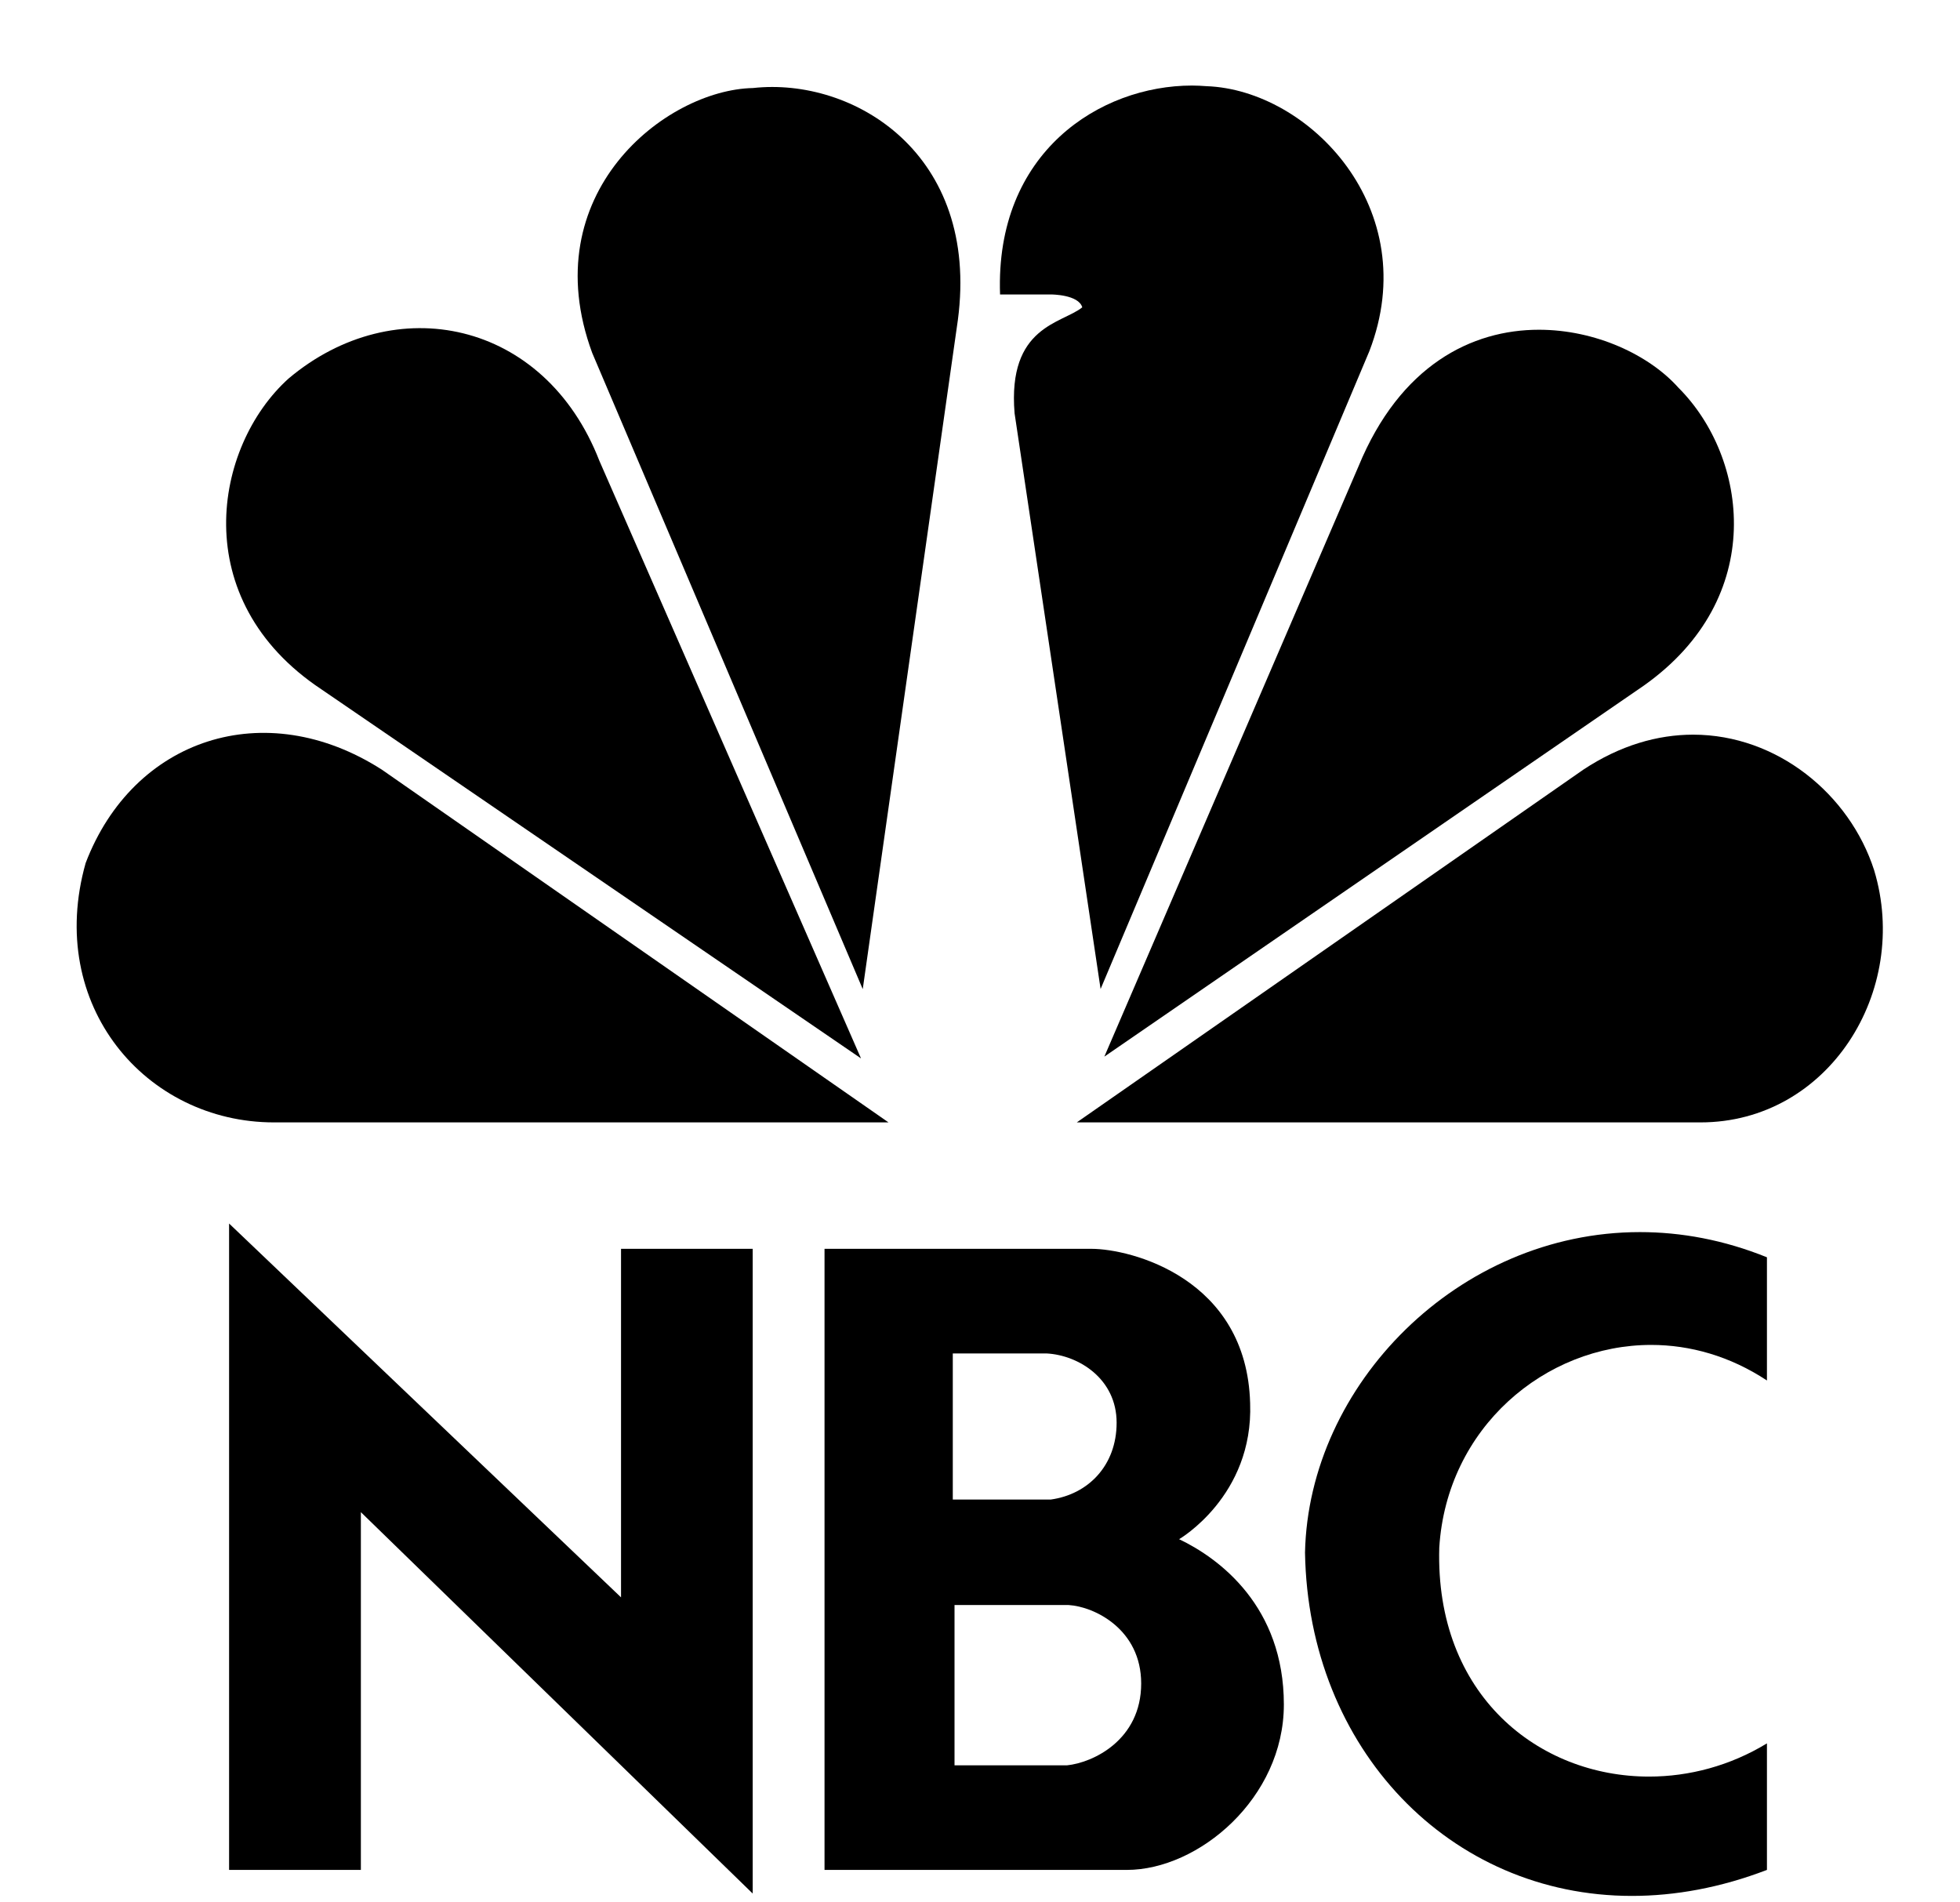
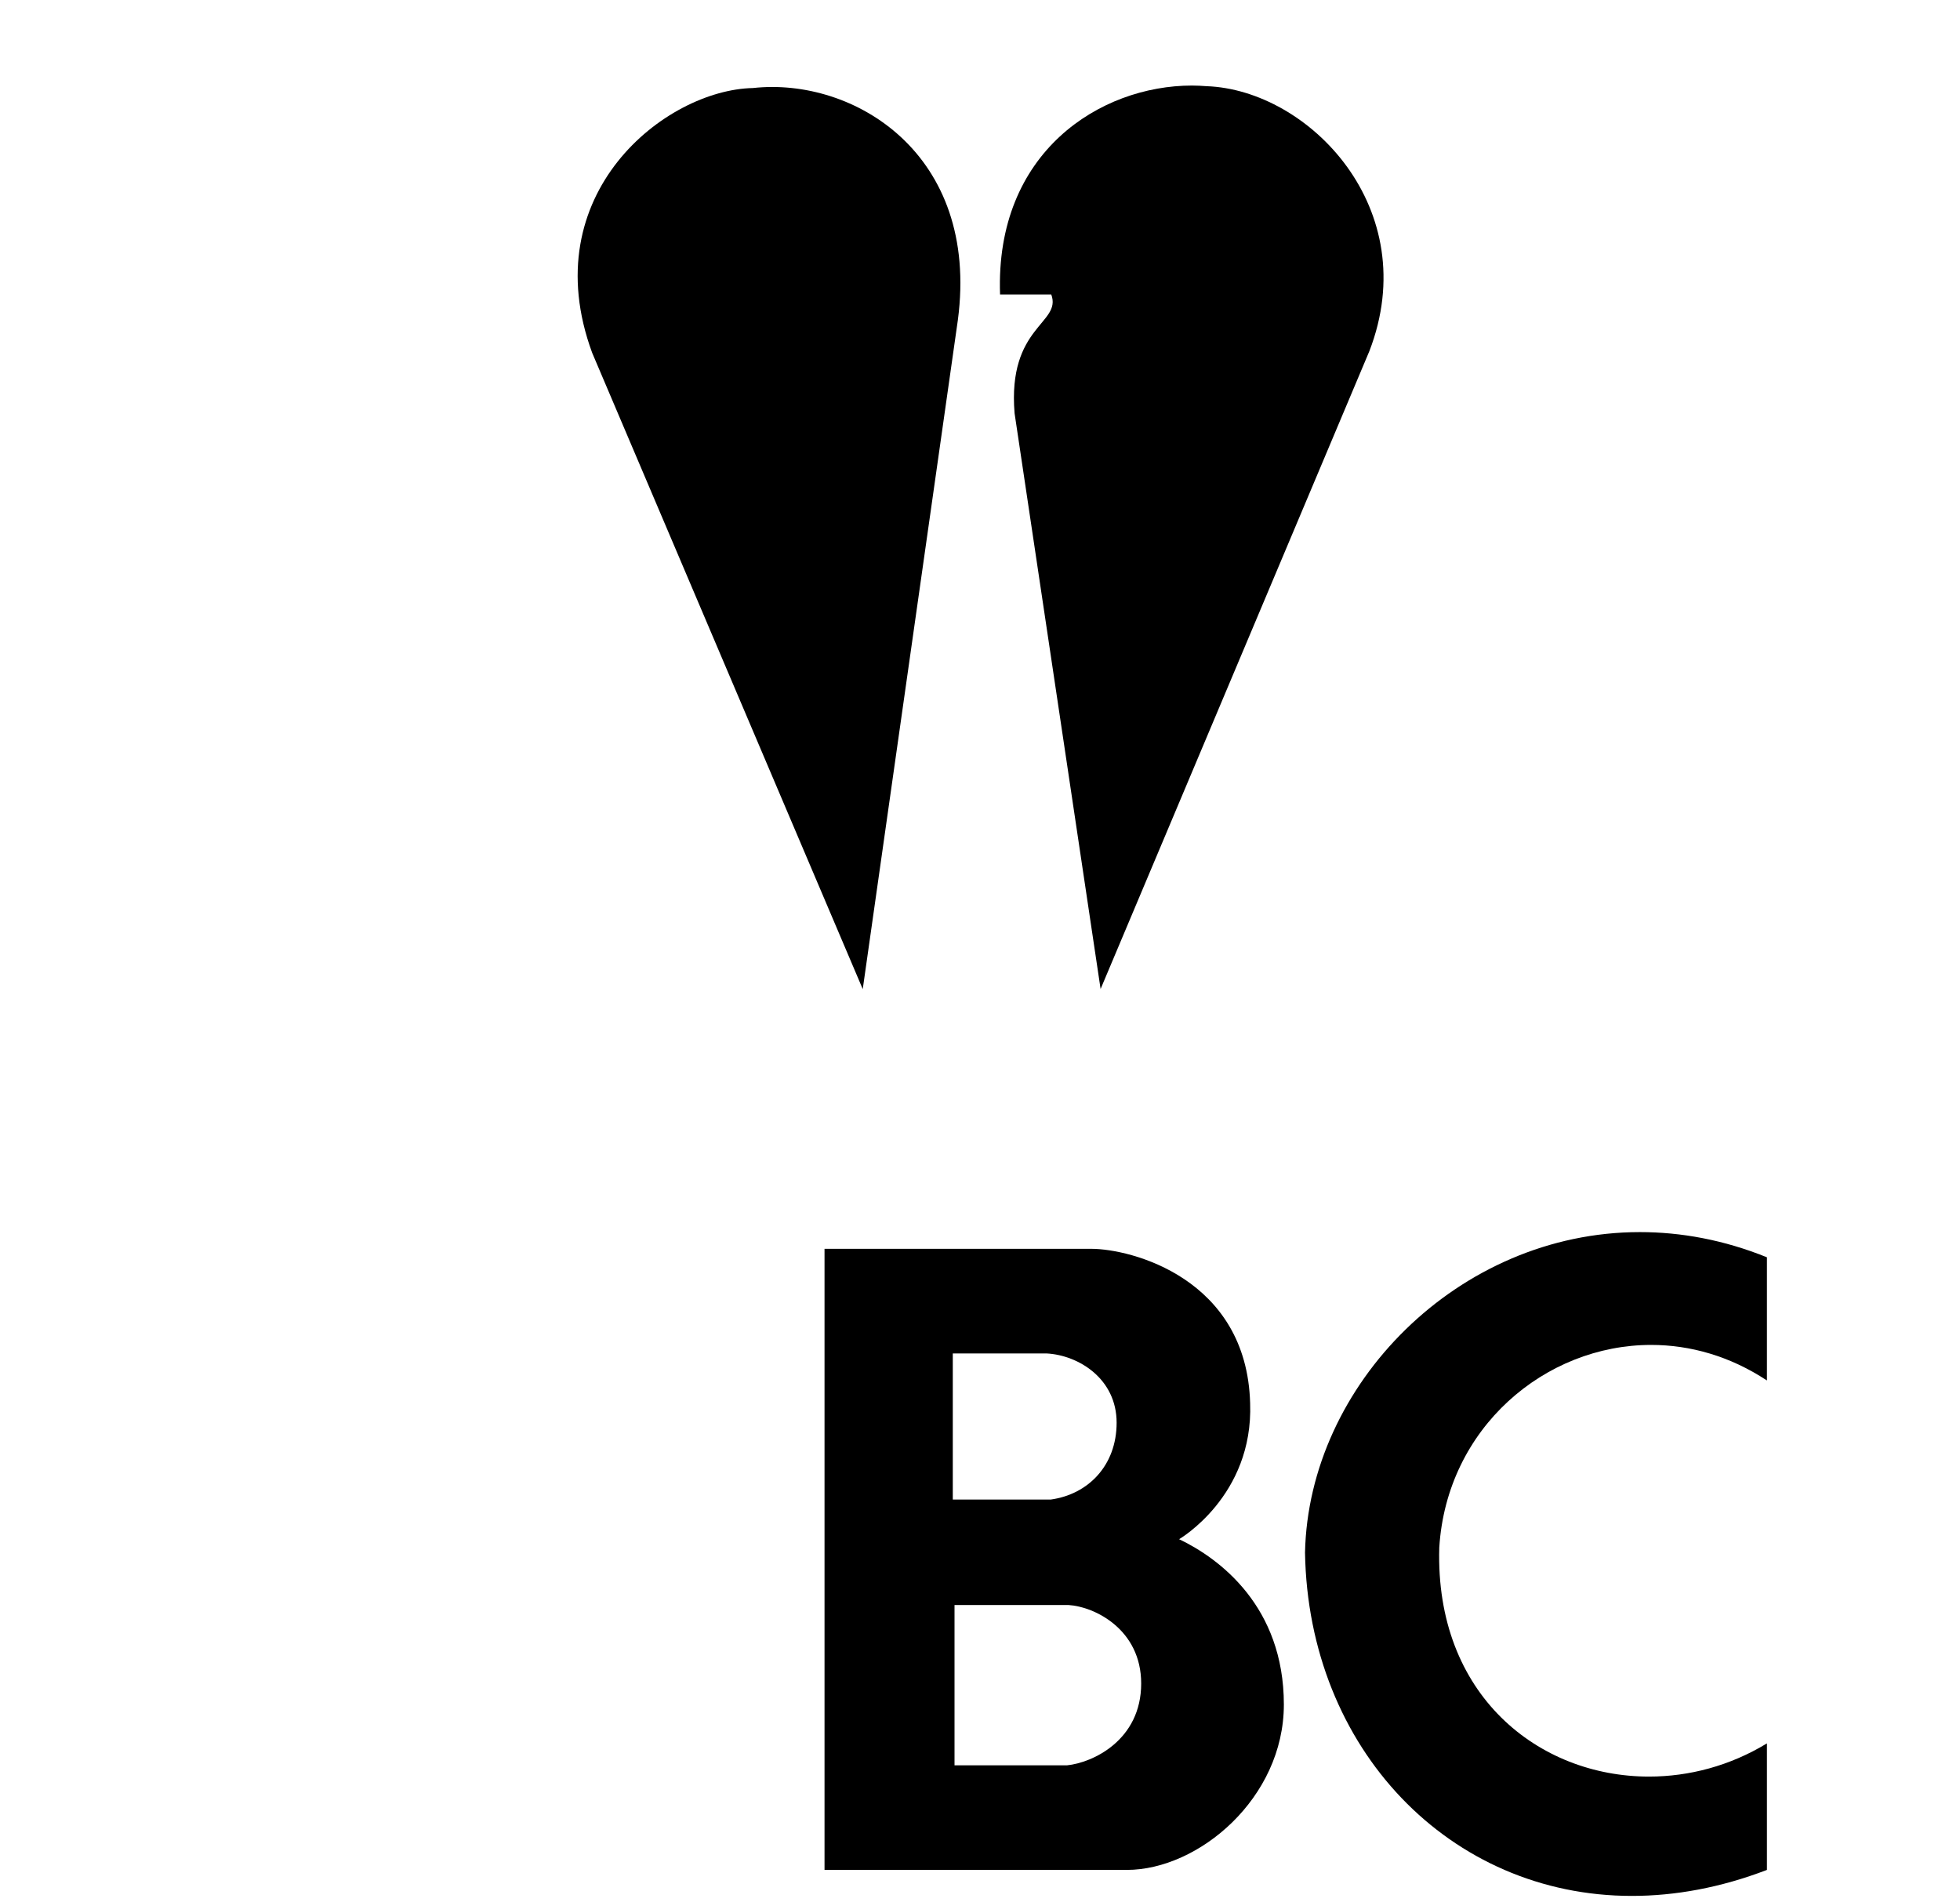
<svg xmlns="http://www.w3.org/2000/svg" width="34" height="33" viewBox="0 0 34 33" fill="none">
  <g clip-path="url(#clip0_27_501)">
-     <path d="M5.005 6.567C3.704 7.741 3.23 10.402 5.576 11.958L14.936 18.36L10.398 7.995C9.447 5.549 6.845 5.016 5.005 6.567Z" fill="black" />
    <path d="M13.062 1.527C11.541 1.558 9.256 3.364 10.273 6.122L14.966 17.158L16.616 5.551C16.997 2.667 14.808 1.335 13.062 1.527Z" fill="black" />
-     <path d="M17.348 5.108H18.236C18.236 5.108 18.71 5.108 18.774 5.331C18.425 5.615 17.474 5.651 17.6 7.17L19.092 17.156L23.754 6.092C24.707 3.622 22.706 1.558 20.93 1.495C20.848 1.489 20.764 1.484 20.678 1.484C19.085 1.484 17.259 2.639 17.348 5.108Z" fill="black" />
-     <path d="M23.566 8.089L19.157 18.329L28.514 11.894C30.671 10.369 30.323 7.931 29.115 6.725C28.609 6.158 27.68 5.72 26.695 5.72C25.532 5.72 24.288 6.335 23.566 8.089Z" fill="black" />
-     <path d="M27.466 13.351L18.679 19.47H29.498C31.718 19.47 33.145 17.188 32.51 15.094C32.086 13.778 30.829 12.745 29.371 12.744C28.757 12.744 28.106 12.928 27.466 13.351Z" fill="black" />
-     <path d="M4.753 19.47H15.413L6.624 13.351C4.593 12.05 2.31 12.812 1.486 14.97C0.787 17.441 2.532 19.47 4.753 19.47Z" fill="black" />
+     <path d="M17.348 5.108H18.236C18.425 5.615 17.474 5.651 17.6 7.17L19.092 17.156L23.754 6.092C24.707 3.622 22.706 1.558 20.93 1.495C20.848 1.489 20.764 1.484 20.678 1.484C19.085 1.484 17.259 2.639 17.348 5.108Z" fill="black" />
    <path d="M16.558 27.842H18.536C18.99 27.87 19.796 28.266 19.796 29.203C19.796 30.183 18.96 30.578 18.507 30.623H16.558V27.842ZM16.528 23.478H18.156C18.712 23.508 19.37 23.918 19.37 24.679C19.37 25.425 18.873 25.923 18.229 26.012H16.528V23.478ZM14.303 21.663V32.437H19.547C20.791 32.437 22.271 31.193 22.271 29.568C22.271 27.87 21.158 27.036 20.454 26.7C20.454 26.7 21.744 25.953 21.686 24.342C21.628 22.175 19.62 21.663 18.931 21.663H14.303Z" fill="black" />
-     <path d="M6.26 32.437V26.231L13.057 32.847V21.663H10.773V27.709L3.974 21.224V32.437H6.26Z" fill="black" />
    <path d="M22.638 26.933C22.696 30.34 25.151 32.888 28.308 32.888C29.057 32.888 29.845 32.746 30.651 32.437V30.242C30.012 30.631 29.302 30.818 28.605 30.818C26.695 30.818 24.892 29.409 24.967 26.846C25.096 24.766 26.803 23.33 28.643 23.33C29.317 23.33 30.011 23.524 30.651 23.947V21.81C29.904 21.508 29.162 21.373 28.447 21.373C25.298 21.373 22.699 24.021 22.638 26.933Z" fill="black" />
  </g>
  <defs>
    <clipPath id="clip0_27_501">
      <rect width="32.569" height="32" fill="white" transform="translate(0.716 0.888)" />
    </clipPath>
  </defs>
</svg>